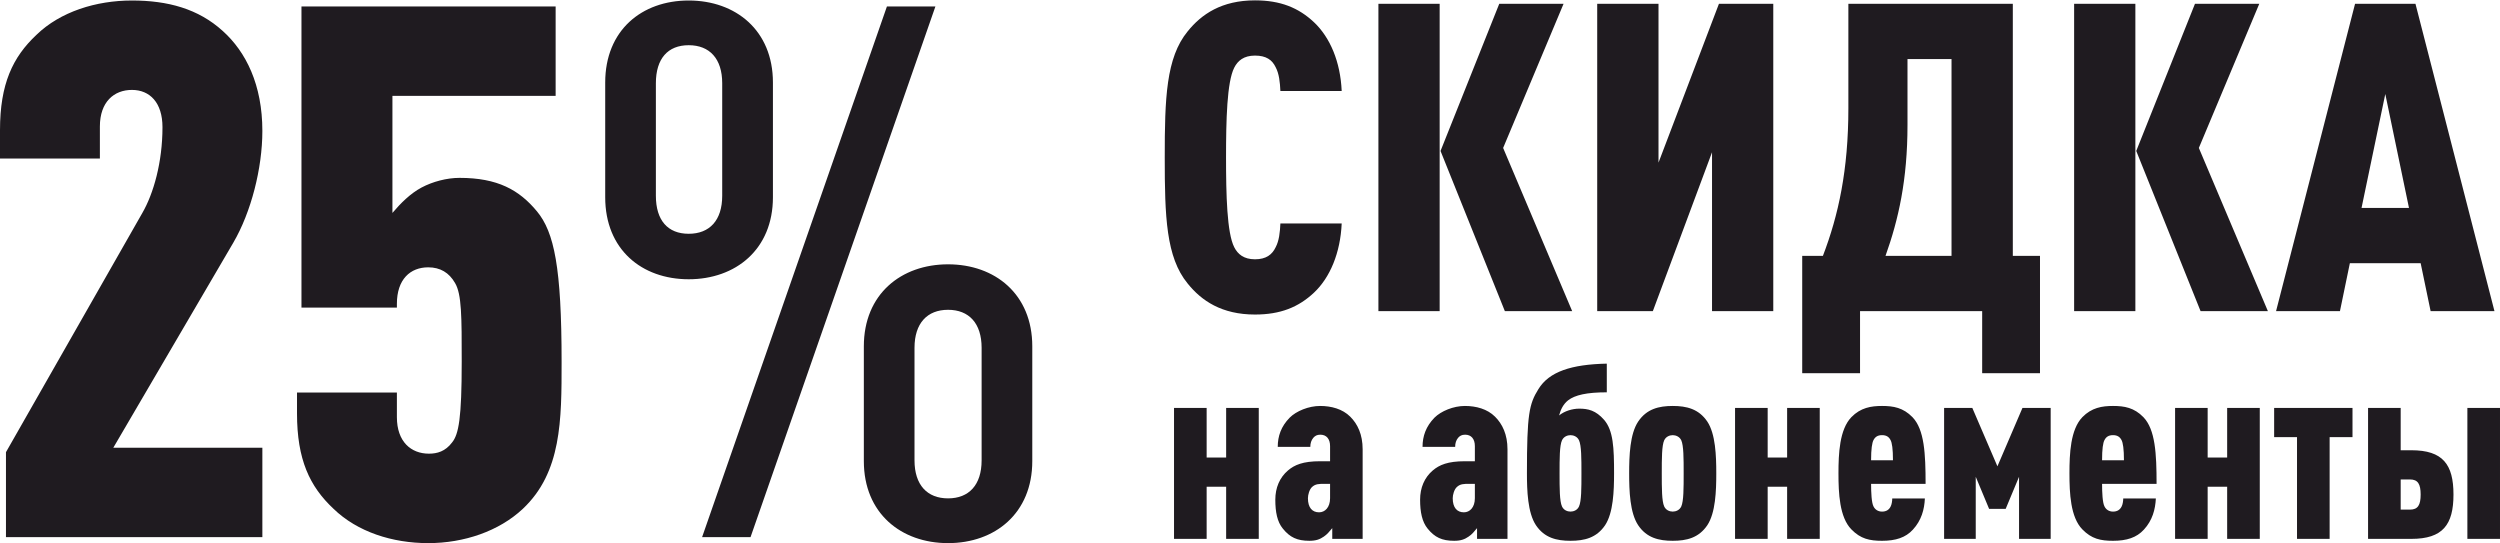
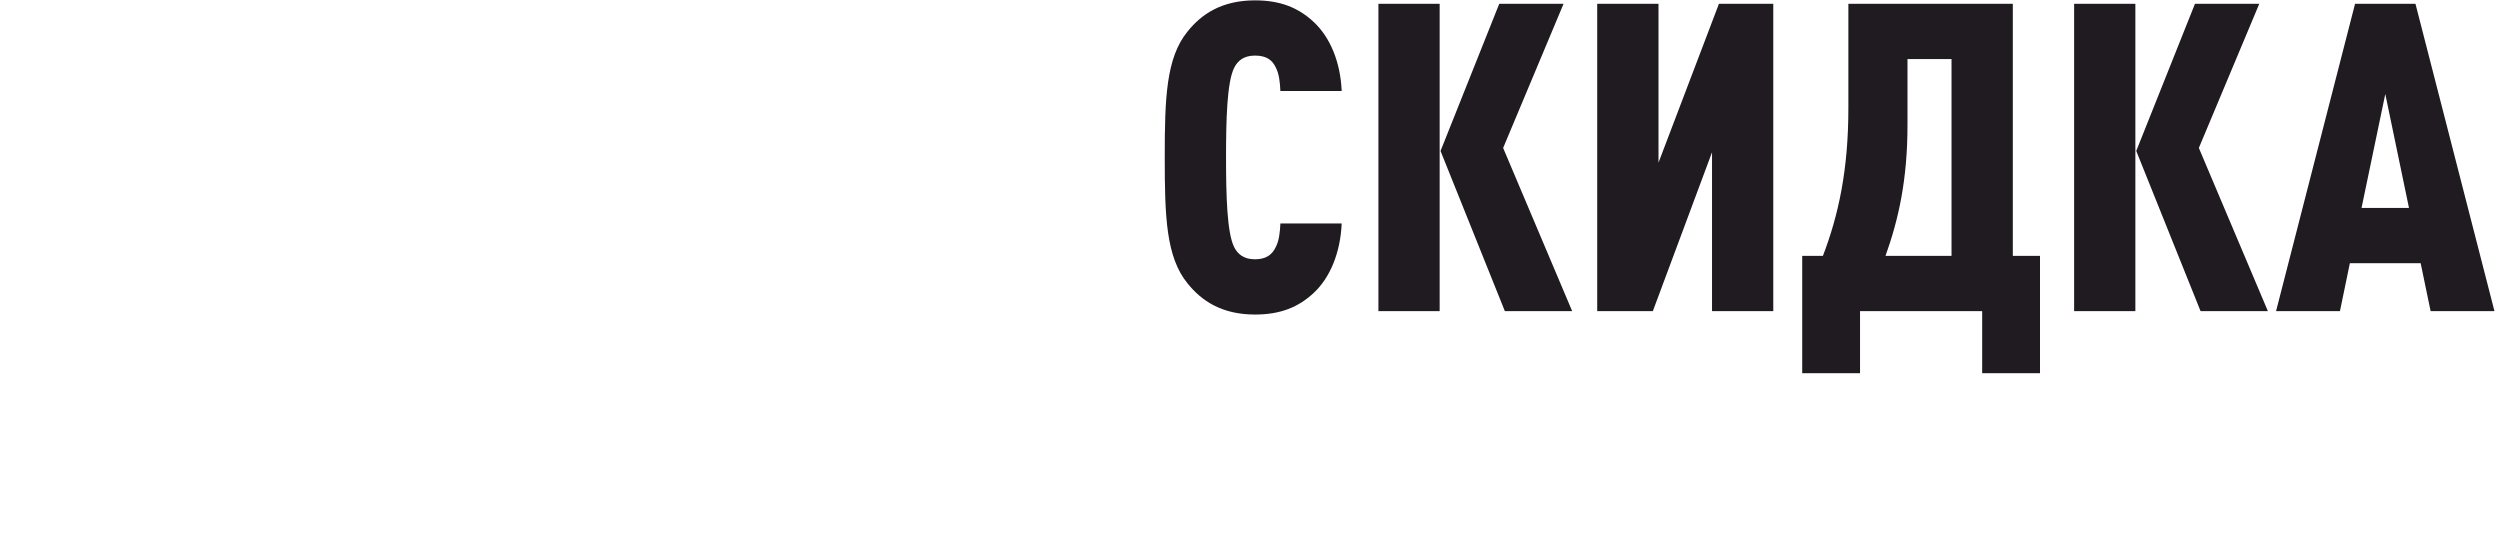
<svg xmlns="http://www.w3.org/2000/svg" xml:space="preserve" width="483px" height="105px" version="1.1" style="shape-rendering:geometricPrecision; text-rendering:geometricPrecision; image-rendering:optimizeQuality; fill-rule:evenodd; clip-rule:evenodd" viewBox="0 0 482.06 104.66">
  <defs>
    <style type="text/css"> .fil0 {fill:#1F1B20;fill-rule:nonzero} </style>
  </defs>
  <g id="Слой_x0020_1">
    <g id="_2415183728">
-       <path class="fil0" d="M242.72 103.84l0 -25.25 -6.29 0 0 9.57 -3.76 0 0 -9.57 -6.29 0 0 25.25 6.29 0 0 -10.05 3.76 0 0 10.05 6.29 0zm20.03 0l0 -17.27c0,-2.87 -0.98,-4.89 -2.39,-6.29 -1.5,-1.5 -3.66,-2.07 -5.82,-2.07 -2.2,0 -4.6,0.99 -5.86,2.26 -1.65,1.68 -2.3,3.56 -2.3,5.63l6.28 0c0,-0.71 0.19,-1.27 0.57,-1.74 0.33,-0.38 0.7,-0.61 1.36,-0.61 1.17,0 1.88,0.8 1.88,2.21l0 2.91 -1.93 0c-3.28,0 -4.93,0.7 -6.19,1.78 -1.6,1.36 -2.44,3.33 -2.44,5.63 0,2.39 0.37,4.27 1.45,5.58 1.36,1.69 2.77,2.35 5.12,2.35 1.26,0 2.02,-0.28 2.77,-0.8 0.65,-0.42 1.12,-1.03 1.64,-1.64l0 2.07 5.86 0zm-6.28 -7.84c0,1.78 -0.99,2.72 -2.12,2.72 -1.31,0 -2.15,-0.89 -2.15,-2.72 0,-0.66 0.28,-1.69 0.79,-2.16 0.66,-0.61 1.36,-0.61 2.4,-0.61l1.08 0 0 2.77zm34.21 7.84l0 -17.27c0,-2.87 -0.99,-4.89 -2.4,-6.29 -1.5,-1.5 -3.66,-2.07 -5.82,-2.07 -2.2,0 -4.59,0.99 -5.86,2.26 -1.64,1.68 -2.3,3.56 -2.3,5.63l6.29 0c0,-0.71 0.18,-1.27 0.56,-1.74 0.33,-0.38 0.71,-0.61 1.36,-0.61 1.17,0 1.88,0.8 1.88,2.21l0 2.91 -1.93 0c-3.28,0 -4.92,0.7 -6.19,1.78 -1.6,1.36 -2.44,3.33 -2.44,5.63 0,2.39 0.38,4.27 1.45,5.58 1.37,1.69 2.77,2.35 5.12,2.35 1.27,0 2.02,-0.28 2.77,-0.8 0.66,-0.42 1.13,-1.03 1.64,-1.64l0 2.07 5.87 0zm-6.29 -7.84c0,1.78 -0.99,2.72 -2.11,2.72 -1.32,0 -2.16,-0.89 -2.16,-2.72 0,-0.66 0.28,-1.69 0.8,-2.16 0.65,-0.61 1.36,-0.61 2.39,-0.61l1.08 0 0 2.77zm26.84 -4.79c0,-4.93 -0.14,-8.26 -1.92,-10.32 -1.6,-1.83 -3.1,-2.16 -4.79,-2.16 -1.36,0 -2.86,0.47 -3.89,1.31 0.33,-1.22 0.84,-2.2 1.73,-2.91 1.32,-1.03 3.62,-1.55 7.47,-1.55l0 -5.53c-6.81,0.14 -11.13,1.54 -13.19,4.92 -1.79,2.87 -2.21,4.84 -2.21,16.24 0,3.29 0.14,7.6 1.74,10 1.64,2.44 3.99,3 6.66,3 2.68,0 5.02,-0.56 6.67,-3 1.59,-2.4 1.73,-6.62 1.73,-10zm-6.29 0c0,2.86 0,5.35 -0.47,6.38 -0.32,0.71 -1.03,0.99 -1.64,0.99 -0.61,0 -1.31,-0.28 -1.64,-0.99 -0.47,-1.03 -0.47,-3.52 -0.47,-6.38 0,-2.86 0,-5.35 0.47,-6.38 0.33,-0.7 1.03,-0.99 1.64,-0.99 0.61,0 1.32,0.29 1.64,0.99 0.47,1.03 0.47,3.52 0.47,6.38zm26 0c0,-3.38 -0.14,-7.6 -1.73,-9.99 -1.65,-2.44 -3.99,-3.01 -6.67,-3.01 -2.67,0 -5.02,0.57 -6.66,3.01 -1.6,2.39 -1.74,6.61 -1.74,9.99 0,3.38 0.14,7.6 1.74,10 1.64,2.44 3.99,3 6.66,3 2.68,0 5.02,-0.56 6.67,-3 1.59,-2.4 1.73,-6.62 1.73,-10zm-6.29 0c0,2.86 0,5.35 -0.46,6.38 -0.33,0.71 -1.04,0.99 -1.65,0.99 -0.61,0 -1.31,-0.28 -1.64,-0.99 -0.47,-1.03 -0.47,-3.52 -0.47,-6.38 0,-2.86 0,-5.35 0.47,-6.38 0.33,-0.7 1.03,-0.99 1.64,-0.99 0.61,0 1.32,0.29 1.65,0.99 0.46,1.03 0.46,3.52 0.46,6.38zm26.24 12.63l0 -25.25 -6.29 0 0 9.57 -3.75 0 0 -9.57 -6.29 0 0 25.25 6.29 0 0 -10.05 3.75 0 0 10.05 6.29 0zm20.41 -10.61c0,-5.82 -0.23,-10.47 -2.53,-12.86 -1.79,-1.83 -3.66,-2.16 -5.87,-2.16 -2.11,0 -4.13,0.33 -5.91,2.16 -2.3,2.39 -2.49,7.04 -2.49,10.84 0,3.8 0.19,8.45 2.49,10.8 1.78,1.83 3.52,2.2 5.91,2.2 2.63,0 4.55,-0.61 5.96,-2.16 1.64,-1.78 2.21,-3.89 2.3,-6l-6.29 0c0,0.42 -0.09,1.17 -0.33,1.59 -0.32,0.61 -0.84,0.94 -1.64,0.94 -0.8,0 -1.36,-0.42 -1.64,-0.99 -0.38,-0.7 -0.47,-2.67 -0.47,-4.36l10.51 0zm-6.29 -4.55l-4.22 0c0,-2.16 0.19,-3.38 0.47,-3.9 0.33,-0.61 0.8,-0.94 1.64,-0.94 0.85,0 1.32,0.33 1.64,0.94 0.29,0.52 0.47,1.74 0.47,3.9zm30.41 15.16l0 -25.25 -5.44 0 -4.83 11.26 -4.84 -11.26 -5.44 0 0 25.25 6.1 0 0 -11.97 2.58 6.19 3.19 0 2.58 -6.19 0 11.97 6.1 0zm20.42 -10.61c0,-5.82 -0.24,-10.47 -2.54,-12.86 -1.78,-1.83 -3.66,-2.16 -5.86,-2.16 -2.11,0 -4.13,0.33 -5.91,2.16 -2.3,2.39 -2.49,7.04 -2.49,10.84 0,3.8 0.19,8.45 2.49,10.8 1.78,1.83 3.51,2.2 5.91,2.2 2.63,0 4.55,-0.61 5.96,-2.16 1.64,-1.78 2.2,-3.89 2.3,-6l-6.29 0c0,0.42 -0.09,1.17 -0.33,1.59 -0.33,0.61 -0.84,0.94 -1.64,0.94 -0.8,0 -1.36,-0.42 -1.64,-0.99 -0.38,-0.7 -0.47,-2.67 -0.47,-4.36l10.51 0zm-6.29 -4.55l-4.22 0c0,-2.16 0.18,-3.38 0.47,-3.9 0.32,-0.61 0.79,-0.94 1.64,-0.94 0.84,0 1.31,0.33 1.64,0.94 0.28,0.52 0.47,1.74 0.47,3.9zm26.19 15.16l0 -25.25 -6.29 0 0 9.57 -3.76 0 0 -9.57 -6.28 0 0 25.25 6.28 0 0 -10.05 3.76 0 0 10.05 6.29 0zm17.88 -19.62l0 -5.63 -15.11 0 0 5.63 4.41 0 0 19.62 6.29 0 0 -19.62 4.41 0zm28.44 19.62l0 -25.25 -6.29 0 0 25.25 6.29 0zm-8.97 -8.55c0,-5.82 -2.06,-8.54 -8.12,-8.54l-2.06 0 0 -8.16 -6.29 0 0 25.25 8.35 0c6.06,0 8.12,-2.73 8.12,-8.55zm-6.33 0c0,2.02 -0.52,2.91 -2.07,2.91l-1.78 0 0 -5.82 1.78 0c1.55,0 2.07,0.9 2.07,2.91z" />
-       <path class="fil0" d="M50.59 103.51l0 -17.25 -28.74 0 23.13 -39.52c3.45,-5.9 5.61,-14.38 5.61,-21.56 0,-8.91 -3.16,-15.24 -7.62,-19.26 -4.74,-4.31 -10.63,-5.89 -17.53,-5.89 -6.9,0 -13.8,2.15 -18.4,6.61 -4.6,4.31 -7.04,9.48 -7.04,18.4l0 5.46 19.26 0 0 -6.18c0,-4.75 2.73,-7.05 6.18,-7.05 3.45,0 5.89,2.45 5.89,7.19 0,6.75 -1.72,12.79 -3.88,16.53l-26.3 46.13 0 16.39 49.44 0zm38.44 -33.78c0,10.78 -0.57,13.94 -1.86,15.52 -1.3,1.73 -2.88,2.16 -4.46,2.16 -3.45,0 -6.18,-2.3 -6.18,-7.04l0 -4.75 -19.26 0 0 4.03c0,8.91 2.44,14.08 7.04,18.39 4.6,4.46 11.36,6.62 18.26,6.62 6.9,0 13.65,-2.3 18.25,-6.62 7.47,-7.04 7.47,-17.1 7.47,-28.31 0,-18.25 -1.43,-25.01 -4.74,-29.03 -3.45,-4.17 -7.62,-6.47 -14.95,-6.47 -2.44,0 -5.17,0.72 -7.33,1.87 -2.15,1.15 -4.02,3.02 -5.6,4.89l0 -22.57 31.47 0 0 -17.24 -49.01 0 0 58.06 18.4 0 0 -0.72c0,-4.74 2.59,-7.04 6.04,-7.04 2.3,0 4.02,1.01 5.17,3.02 1.29,2.15 1.29,6.46 1.29,15.23zm110.02 19.12l0 -22.14c0,-10.06 -7.19,-15.81 -16.24,-15.81 -9.05,0 -16.24,5.75 -16.24,15.81l0 22.14c0,10.06 7.19,15.81 16.24,15.81 9.05,0 16.24,-5.75 16.24,-15.81zm-50.01 -50.88l0 -22.13c0,-10.06 -7.19,-15.81 -16.24,-15.81 -9.06,0 -16.1,5.75 -16.1,15.81l0 22.13c0,10.06 7.04,15.81 16.1,15.81 9.05,0 16.24,-5.75 16.24,-15.81l0 0zm31.33 -36.79l-9.35 0 -35.64 102.33 9.34 0 35.65 -102.33zm8.91 87.52c0,4.75 -2.45,7.33 -6.47,7.33 -4.02,0 -6.47,-2.58 -6.47,-7.33l0 -21.7c0,-4.74 2.45,-7.33 6.47,-7.33 4.02,0 6.47,2.59 6.47,7.33l0 21.7zm-50.02 -51.02c0,4.75 -2.44,7.33 -6.46,7.33 -4.03,0 -6.33,-2.58 -6.33,-7.33l0 -21.7c0,-4.74 2.3,-7.33 6.33,-7.33 4.02,0 6.46,2.59 6.46,7.33l0 21.7z" />
-       <path class="fil0" d="M258.71 43.02l-11.82 0c-0.08,1.67 -0.24,3.33 -0.91,4.58 -0.67,1.42 -1.83,2.33 -3.99,2.33 -2.17,0 -3.33,-1 -4,-2.33 -1.41,-2.75 -1.58,-10.15 -1.58,-17.31 0,-7.16 0.17,-14.56 1.58,-17.31 0.67,-1.33 1.83,-2.33 4,-2.33 2.16,0 3.32,0.83 3.99,2.25 0.67,1.25 0.83,2.91 0.91,4.58l11.82 0c-0.25,-5.66 -2.24,-10.32 -5.32,-13.24 -3,-2.83 -6.5,-4.24 -11.4,-4.24 -6.41,0 -10.32,2.66 -12.99,5.99 -4.16,5.08 -4.41,12.9 -4.41,24.3 0,11.4 0.25,19.23 4.41,24.3 2.67,3.33 6.58,5.99 12.99,5.99 4.9,0 8.4,-1.41 11.4,-4.24 3.08,-2.91 5.07,-7.66 5.32,-13.32zm18.89 16.9l0 -59.25 -11.81 0 0 59.25 11.81 0zm25.55 0l-13.31 -31.46 11.65 -27.79 -12.4 0 -11.32 28.37 12.4 30.88 12.98 0zm38.78 0l0 -59.25 -10.48 0 -11.65 30.62 0 -30.62 -11.82 0 0 59.25 10.73 0 11.41 -30.63 0 30.63 11.81 0zm51.43 11.98l0 -22.63 -5.24 0 0 -48.6 -31.71 0 0 20.13c0,11.91 -1.91,20.64 -4.91,28.47l-3.99 0 0 22.63 11.15 0 0 -11.98 23.55 0 0 11.98 11.15 0zm-17.06 -22.63l-12.73 0c2.5,-6.99 4.24,-14.65 4.24,-25.22l0 -12.73 8.49 0 0 37.95zm35.45 10.65l0 -59.25 -11.81 0 0 59.25 11.81 0zm25.55 0l-13.31 -31.46 11.65 -27.79 -12.4 0 -11.32 28.37 12.4 30.88 12.98 0zm43.69 0l-15.23 -59.25 -11.65 0 -15.23 59.25 12.32 0 1.91 -9.24 13.65 0 1.92 9.24 12.31 0zm-16.48 -19.89l-9.15 0 4.58 -21.97 4.57 21.97z" />
+       <path class="fil0" d="M258.71 43.02l-11.82 0c-0.08,1.67 -0.24,3.33 -0.91,4.58 -0.67,1.42 -1.83,2.33 -3.99,2.33 -2.17,0 -3.33,-1 -4,-2.33 -1.41,-2.75 -1.58,-10.15 -1.58,-17.31 0,-7.16 0.17,-14.56 1.58,-17.31 0.67,-1.33 1.83,-2.33 4,-2.33 2.16,0 3.32,0.83 3.99,2.25 0.67,1.25 0.83,2.91 0.91,4.58l11.82 0c-0.25,-5.66 -2.24,-10.32 -5.32,-13.24 -3,-2.83 -6.5,-4.24 -11.4,-4.24 -6.41,0 -10.32,2.66 -12.99,5.99 -4.16,5.08 -4.41,12.9 -4.41,24.3 0,11.4 0.25,19.23 4.41,24.3 2.67,3.33 6.58,5.99 12.99,5.99 4.9,0 8.4,-1.41 11.4,-4.24 3.08,-2.91 5.07,-7.66 5.32,-13.32zm18.89 16.9l0 -59.25 -11.81 0 0 59.25 11.81 0zm25.55 0l-13.31 -31.46 11.65 -27.79 -12.4 0 -11.32 28.37 12.4 30.88 12.98 0m38.78 0l0 -59.25 -10.48 0 -11.65 30.62 0 -30.62 -11.82 0 0 59.25 10.73 0 11.41 -30.63 0 30.63 11.81 0zm51.43 11.98l0 -22.63 -5.24 0 0 -48.6 -31.71 0 0 20.13c0,11.91 -1.91,20.64 -4.91,28.47l-3.99 0 0 22.63 11.15 0 0 -11.98 23.55 0 0 11.98 11.15 0zm-17.06 -22.63l-12.73 0c2.5,-6.99 4.24,-14.65 4.24,-25.22l0 -12.73 8.49 0 0 37.95zm35.45 10.65l0 -59.25 -11.81 0 0 59.25 11.81 0zm25.55 0l-13.31 -31.46 11.65 -27.79 -12.4 0 -11.32 28.37 12.4 30.88 12.98 0zm43.69 0l-15.23 -59.25 -11.65 0 -15.23 59.25 12.32 0 1.91 -9.24 13.65 0 1.92 9.24 12.31 0zm-16.48 -19.89l-9.15 0 4.58 -21.97 4.57 21.97z" />
    </g>
  </g>
</svg>